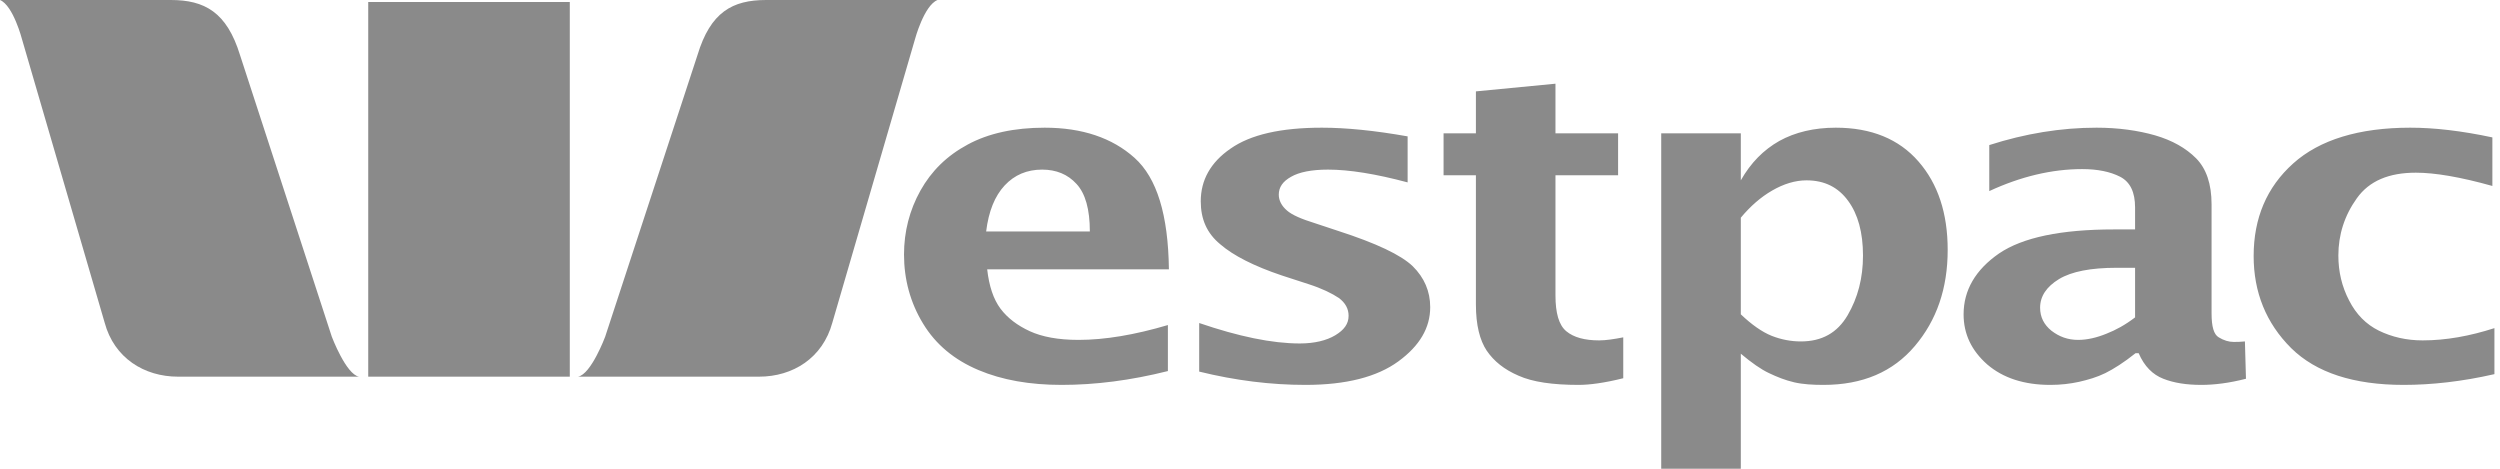
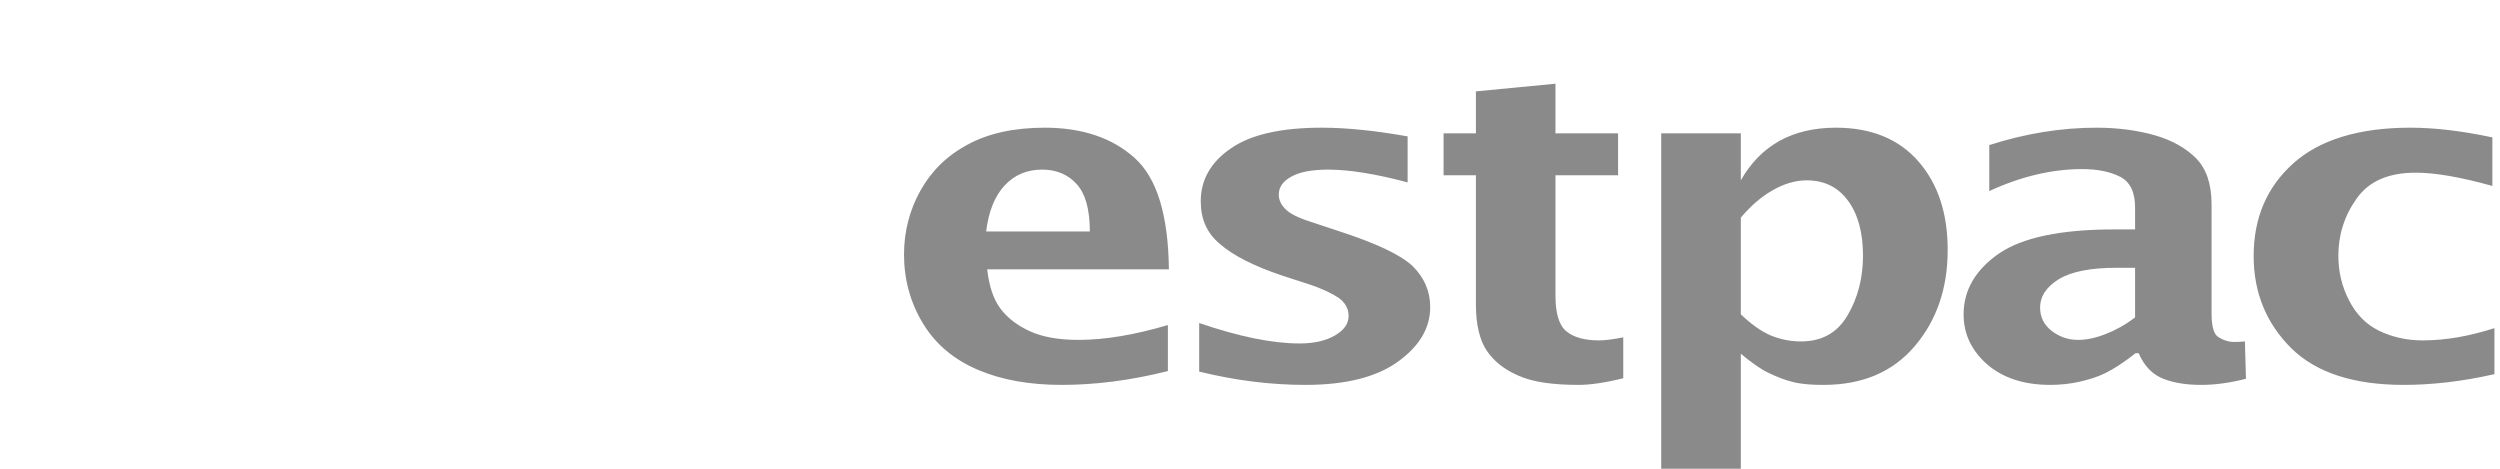
<svg xmlns="http://www.w3.org/2000/svg" width="96" height="18" viewBox="0 0 96 18" fill="none">
-   <path d="M0 0C0.511 0.213 0.847 1.514 0.847 1.514L4.018 12.387C4.383 13.748 5.539 14.464 6.834 14.464H13.786C13.288 14.377 12.742 12.931 12.742 12.931L9.217 2.116C8.709 0.464 7.854 0 6.558 0H0ZM29.422 0C28.123 0 27.283 0.464 26.783 2.116L23.238 12.931C23.238 12.931 22.698 14.377 22.195 14.464H29.147C30.447 14.464 31.593 13.748 31.963 12.387L35.133 1.514C35.133 1.514 35.479 0.213 36 0H29.422ZM14.14 0.078V14.464H21.88V0.078H14.14Z" fill="#8A8A8A" />
  <path d="M59.73 3.214L56.675 3.509V5.119H55.433V6.729H56.675V11.697C56.675 12.478 56.823 13.064 57.089 13.464C57.37 13.876 57.767 14.192 58.311 14.426C58.854 14.67 59.626 14.78 60.617 14.78C61.038 14.78 61.605 14.706 62.333 14.524V12.954C61.974 13.024 61.667 13.071 61.406 13.071C60.856 13.071 60.429 12.957 60.144 12.718C59.861 12.482 59.73 12.023 59.73 11.343V6.729H62.135V5.119H59.73V3.214ZM40.116 4.903C38.945 4.903 37.955 5.119 37.159 5.551C36.358 5.981 35.765 6.568 35.345 7.318C34.926 8.069 34.714 8.895 34.714 9.773C34.714 10.725 34.955 11.62 35.444 12.423C35.935 13.234 36.652 13.822 37.573 14.21C38.487 14.596 39.551 14.78 40.766 14.78C42.057 14.78 43.408 14.61 44.847 14.249V12.482C43.577 12.858 42.429 13.052 41.417 13.052C40.627 13.052 40.013 12.933 39.544 12.718C39.077 12.503 38.694 12.219 38.42 11.854C38.146 11.489 37.98 10.981 37.908 10.342H44.886C44.86 8.251 44.427 6.832 43.566 6.061C42.711 5.294 41.556 4.903 40.116 4.903ZM50.761 4.903C49.189 4.903 48.019 5.168 47.252 5.708C46.484 6.236 46.109 6.917 46.109 7.73C46.109 8.415 46.344 8.957 46.858 9.38C47.361 9.816 48.16 10.221 49.223 10.578L50.248 10.911C50.77 11.079 51.149 11.267 51.411 11.442C51.662 11.629 51.786 11.856 51.786 12.129C51.786 12.436 51.612 12.672 51.273 12.875C50.937 13.076 50.475 13.189 49.913 13.189C48.845 13.189 47.563 12.921 46.049 12.404V14.269C47.439 14.612 48.801 14.78 50.13 14.78C51.69 14.78 52.877 14.476 53.698 13.876C54.514 13.279 54.92 12.591 54.92 11.795C54.92 11.19 54.695 10.664 54.25 10.224C53.796 9.788 52.85 9.341 51.392 8.869L50.505 8.575C49.975 8.411 49.613 8.254 49.42 8.084C49.214 7.908 49.105 7.696 49.105 7.475C49.105 7.188 49.26 6.965 49.578 6.788C49.89 6.608 50.367 6.513 50.997 6.513C51.808 6.513 52.826 6.676 54.053 7.004V5.237C52.78 5.011 51.684 4.903 50.761 4.903ZM70.494 4.903C69.662 4.903 68.931 5.077 68.325 5.413C67.719 5.757 67.232 6.248 66.847 6.925V5.119H63.791V18H66.847V13.582C67.258 13.928 67.623 14.184 67.931 14.328C68.246 14.478 68.553 14.601 68.897 14.681C69.234 14.759 69.621 14.78 70.021 14.78C71.528 14.78 72.689 14.28 73.53 13.287C74.368 12.299 74.791 11.076 74.791 9.596C74.791 8.192 74.419 7.059 73.668 6.199C72.918 5.338 71.856 4.903 70.494 4.903ZM80.508 4.903C79.139 4.903 77.769 5.128 76.388 5.571V7.338C77.599 6.777 78.795 6.493 79.956 6.493C80.545 6.493 81.033 6.592 81.415 6.788C81.804 6.991 81.987 7.385 81.987 7.966V8.81H81.178C79.141 8.81 77.674 9.116 76.763 9.733C75.86 10.358 75.402 11.142 75.402 12.07C75.402 12.829 75.707 13.462 76.309 13.994C76.918 14.517 77.726 14.78 78.734 14.78C79.125 14.78 79.488 14.738 79.838 14.662C80.184 14.582 80.524 14.485 80.843 14.328C81.163 14.169 81.56 13.919 82.006 13.562H82.125C82.339 14.065 82.666 14.387 83.071 14.544C83.477 14.705 83.962 14.78 84.53 14.78C85.027 14.78 85.598 14.711 86.245 14.544L86.205 13.111C86.036 13.13 85.886 13.13 85.772 13.13C85.583 13.13 85.391 13.071 85.2 12.954C85.011 12.844 84.924 12.547 84.924 12.031V7.848C84.924 7.057 84.72 6.476 84.332 6.081C83.937 5.684 83.413 5.389 82.755 5.197C82.096 5.009 81.339 4.903 80.508 4.903ZM92.553 4.903C90.587 4.903 89.072 5.366 88.058 6.277C87.04 7.189 86.54 8.38 86.54 9.831C86.54 11.223 87.017 12.406 87.979 13.366C88.939 14.312 90.383 14.78 92.297 14.78C93.374 14.78 94.538 14.652 95.786 14.367V12.6C94.837 12.906 93.922 13.071 93.026 13.071C92.408 13.071 91.846 12.94 91.35 12.698C90.857 12.454 90.478 12.072 90.207 11.54C89.928 11.009 89.793 10.43 89.793 9.812C89.793 9.017 90.026 8.278 90.503 7.613C90.98 6.945 91.735 6.631 92.77 6.631C93.5 6.631 94.482 6.797 95.707 7.141V5.276C94.517 5.022 93.468 4.903 92.553 4.903ZM40.017 6.513C40.559 6.513 41.001 6.693 41.338 7.063C41.679 7.431 41.85 8.038 41.85 8.889H37.868C37.964 8.109 38.201 7.528 38.578 7.122C38.957 6.716 39.435 6.513 40.017 6.513ZM69.37 6.925C70.068 6.925 70.593 7.197 70.967 7.711C71.345 8.223 71.539 8.927 71.539 9.812C71.539 10.678 71.341 11.434 70.947 12.109C70.553 12.778 69.965 13.111 69.153 13.111C68.773 13.111 68.395 13.039 68.03 12.895C67.661 12.746 67.268 12.47 66.847 12.07V8.359C67.218 7.915 67.612 7.57 68.049 7.318C68.491 7.061 68.939 6.925 69.37 6.925ZM81.277 10.283H81.987V12.188C81.615 12.472 81.249 12.674 80.883 12.816C80.517 12.965 80.153 13.052 79.798 13.052C79.404 13.052 79.07 12.928 78.773 12.698C78.489 12.467 78.34 12.178 78.34 11.815C78.34 11.374 78.588 11.007 79.069 10.715C79.553 10.425 80.287 10.283 81.277 10.283Z" fill="#8A8A8A" />
</svg>